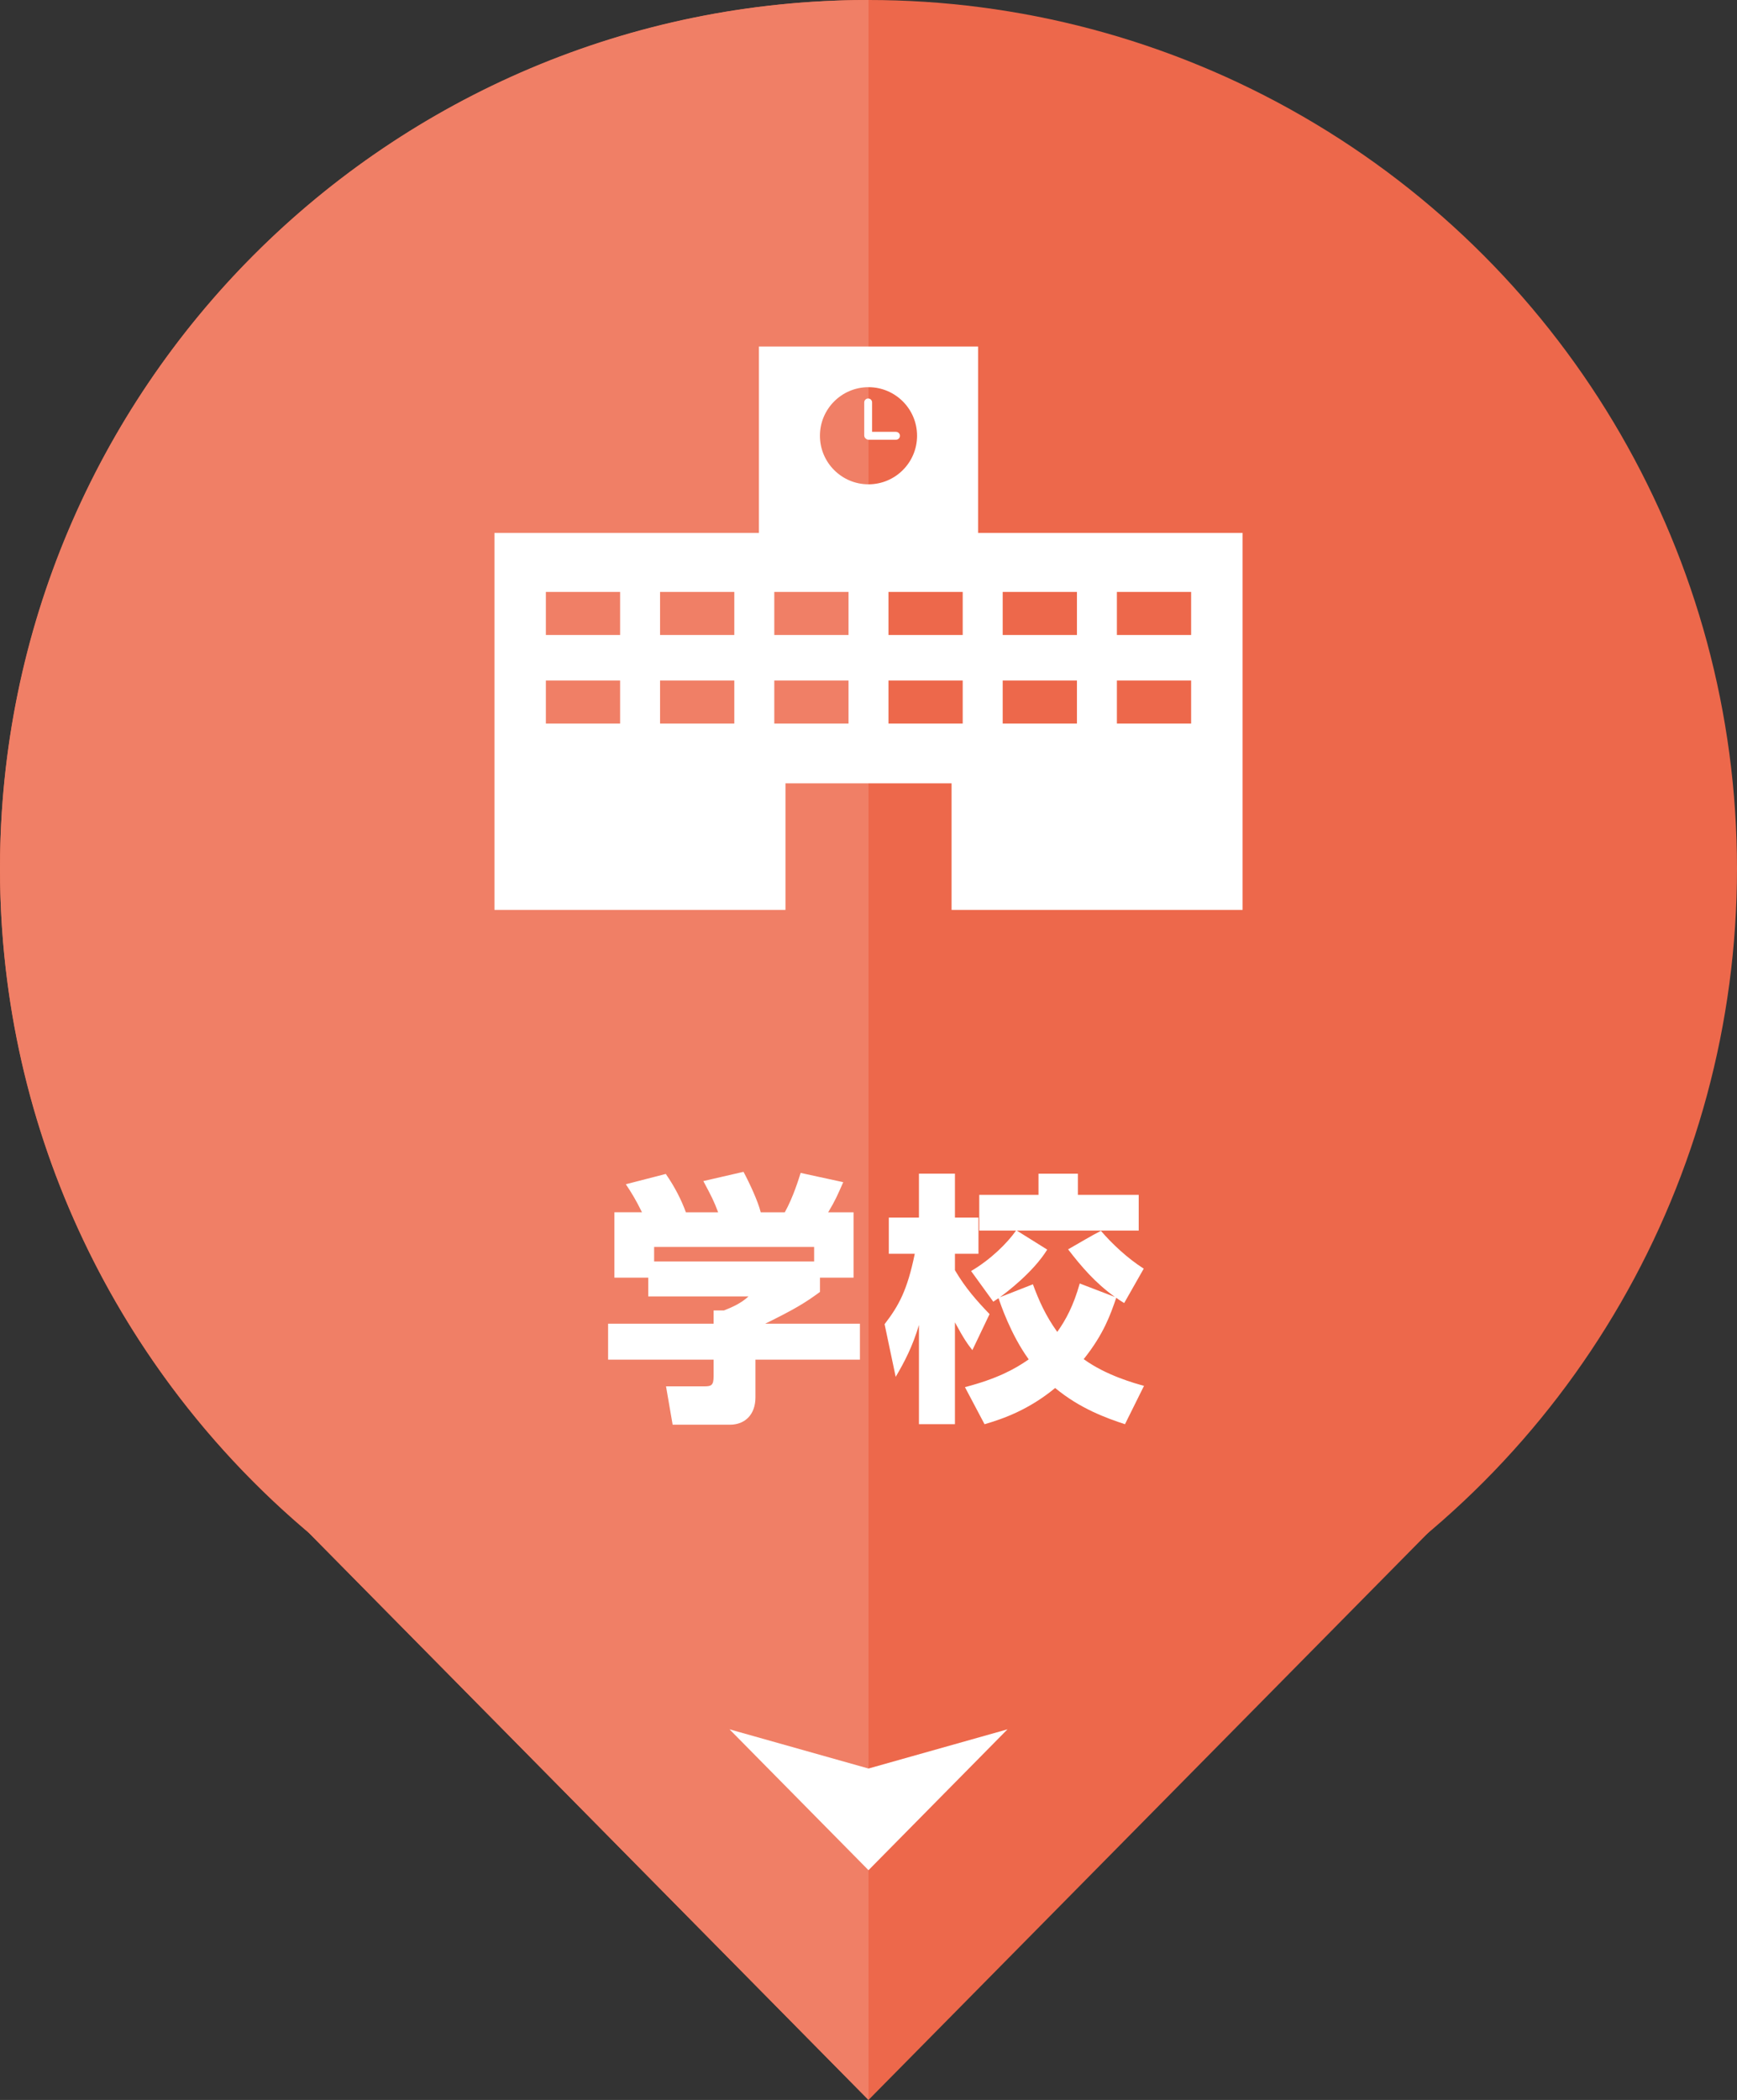
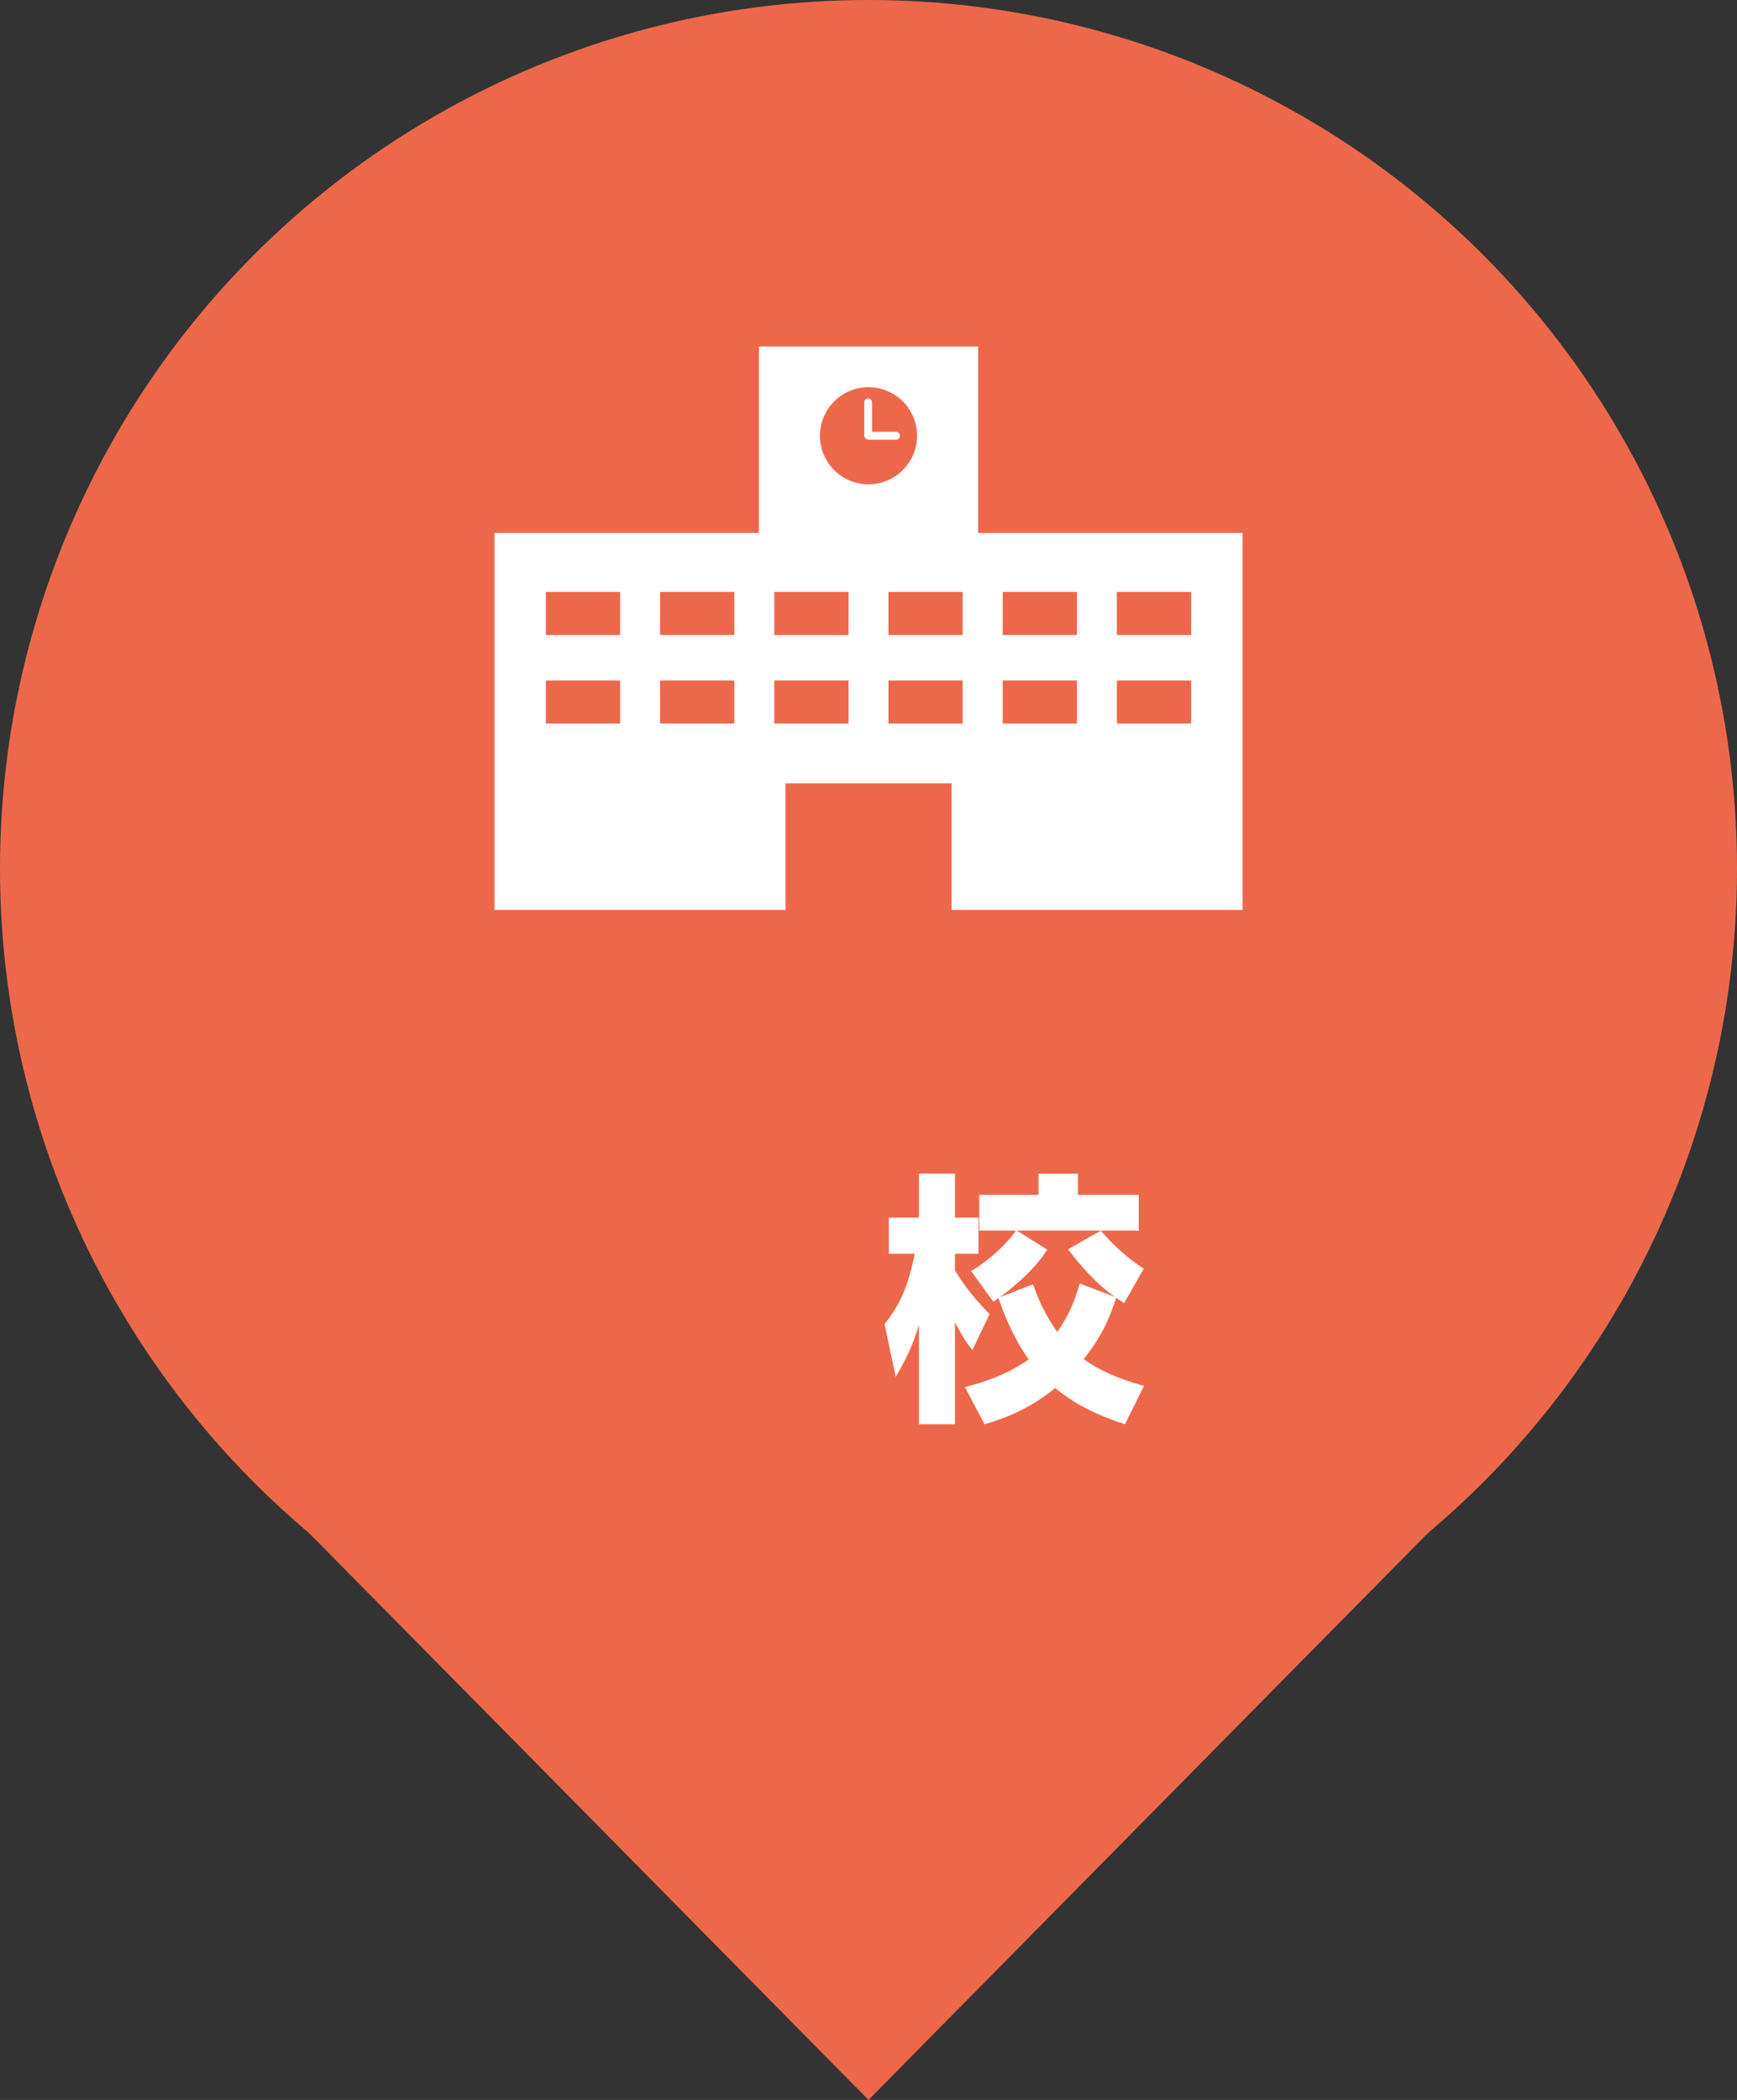
<svg xmlns="http://www.w3.org/2000/svg" id="_レイヤー_2" width="46" height="55.603" viewBox="0 0 46 55.603">
  <rect x="0" y="0" width="46" height="55.603" fill="#333333" stroke="none" />
  <defs>
    <style>.cls-1{fill:#f07f66;}.cls-2{fill:#fff;}.cls-3{fill:#ed684b;}</style>
  </defs>
  <g id="_地図ポイント">
    <circle class="cls-3" cx="23" cy="23" r="23" />
    <polygon class="cls-3" points="40.526 37.846 23 55.603 5.474 37.846 40.526 37.846" />
-     <path class="cls-1" d="M23,0C10.297,0,0,10.298,0,23,0,30.041,3.167,36.34,8.151,40.559l14.849,15.044V0Z" />
-     <path class="cls-2" d="M17.001,32.099c-.154-.315-.273-.511-.427-.742l1.058-.273c.252.364.42.708.532,1.016h.854c-.112-.301-.182-.434-.392-.827l1.064-.245c.168.315.385.785.456,1.072h.637c.224-.399.378-.911.42-1.043l1.128.245c-.154.35-.21.483-.399.798h.672v1.73h-.889v.378c-.399.294-.68.462-1.45.841h2.508v.952h-2.767v1.002c0,.427-.252.721-.68.721h-1.513l-.175-1.016h1.008c.189,0,.252-.021.252-.266v-.441h-2.794v-.952h2.794v-.35h.273c.252-.098.469-.203.651-.372h-2.655v-.497h-.896v-1.73h.729ZM21.56,33.017h-4.237v.385h4.237v-.385Z" />
    <path class="cls-2" d="M23.426,35.062c.378-.49.603-.903.799-1.863h-.687v-.959h.798v-1.163h.953v1.163h.623v.959h-.623v.434c.28.477.581.812.917,1.163l-.455.953c-.112-.14-.217-.28-.462-.735v2.696h-.953v-2.626c-.168.567-.385.981-.616,1.373l-.294-1.394ZM25.555,36.729c.833-.217,1.31-.469,1.688-.735-.483-.666-.756-1.492-.798-1.618-.042.021-.063.042-.14.091l-.588-.812c.525-.308.966-.749,1.19-1.071h-.974v-.946h1.569v-.56h1.043v.56h1.611v.946h-3.229l.806.504c-.378.609-1.093,1.142-1.254,1.261l.875-.343c.154.42.336.833.645,1.261.224-.315.427-.686.595-1.282l.932.357c-.519-.371-.89-.806-1.24-1.261.294-.168.645-.378.869-.49.301.35.707.729,1.134,1.001l-.518.911c-.126-.077-.154-.098-.21-.14-.154.448-.33.959-.862,1.625.596.434,1.366.644,1.597.707l-.504,1.016c-.49-.161-1.191-.413-1.849-.959-.687.567-1.359.812-1.87.959l-.518-.98Z" />
    <path class="cls-2" d="M23.728,11.434h-.633v-.779c0-.058-.047-.104-.104-.104s-.104.047-.104.104v.876c0,.037.019.069.048.088.018.015.041.024.066.024h.728c.058,0,.104-.047.104-.104s-.047-.104-.104-.104Z" />
    <path class="cls-2" d="M25.902,14.11v-4.935h-5.804v4.935h-7.003v9.983h7.706v-3.351h4.399v3.351h7.706v-9.983h-7.003ZM16.422,19.159h-1.966v-1.141h1.966v1.141ZM16.422,16.814h-1.966v-1.141h1.966v1.141ZM19.446,19.159h-1.966v-1.141h1.966v1.141ZM19.446,16.814h-1.966v-1.141h1.966v1.141ZM22.471,19.159h-1.966v-1.141h1.966v1.141ZM22.471,16.814h-1.966v-1.141h1.966v1.141ZM21.714,11.538c0-.71.576-1.286,1.286-1.286s1.286.576,1.286,1.286-.576,1.286-1.286,1.286-1.286-.576-1.286-1.286ZM25.495,19.159h-1.966v-1.141h1.966v1.141ZM25.495,16.814h-1.966v-1.141h1.966v1.141ZM28.52,19.159h-1.966v-1.141h1.966v1.141ZM28.52,16.814h-1.966v-1.141h1.966v1.141ZM31.544,19.159h-1.966v-1.141h1.966v1.141ZM31.544,16.814h-1.966v-1.141h1.966v1.141Z" />
-     <polygon class="cls-2" points="26.681 45.79 23 49.52 19.319 45.79 23 46.828 26.681 45.79" />
  </g>
</svg>